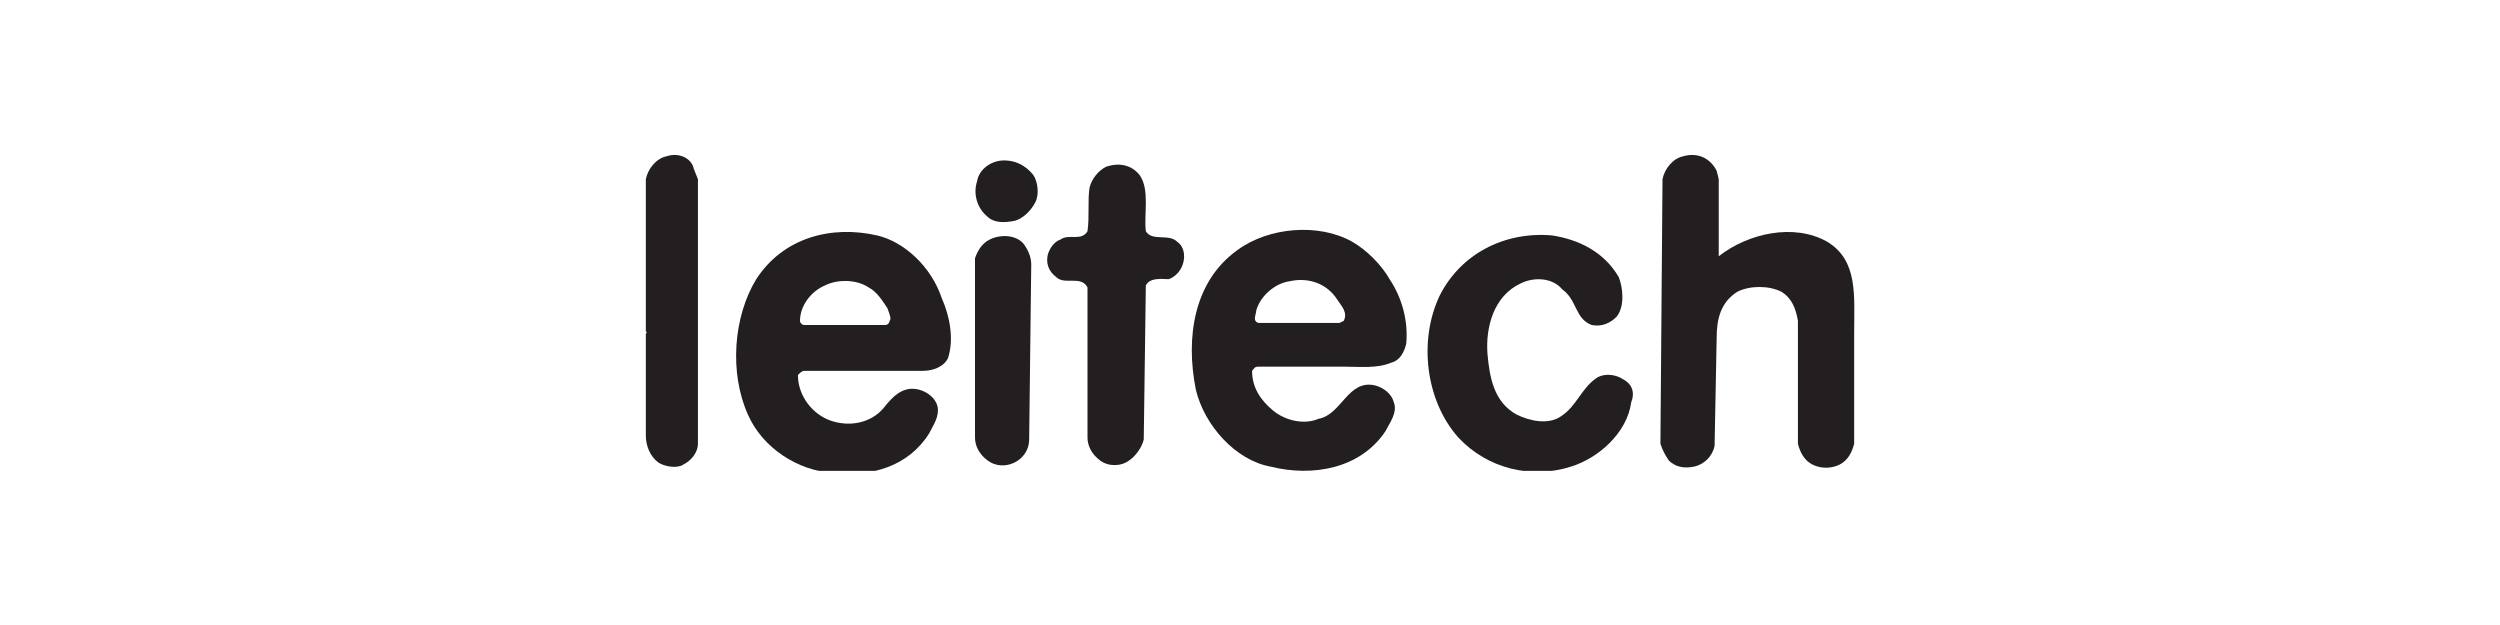
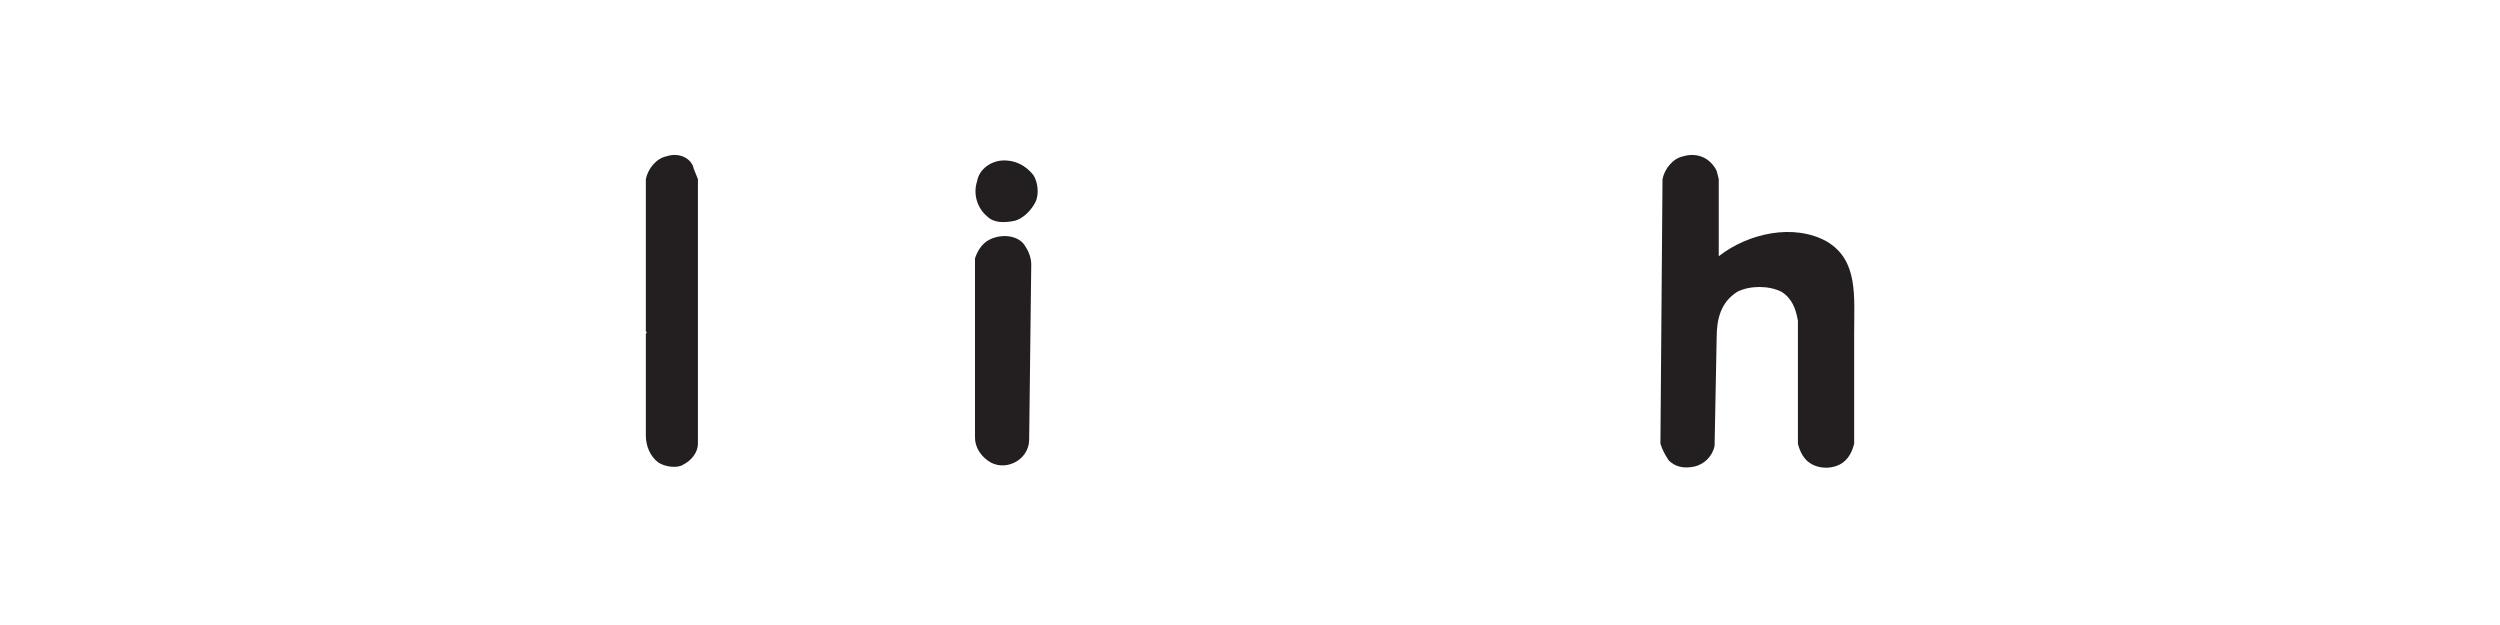
<svg xmlns="http://www.w3.org/2000/svg" xmlns:xlink="http://www.w3.org/1999/xlink" version="1.1" id="Layer_1" x="0px" y="0px" viewBox="0 0 120 30" style="enable-background:new 0 0 120 30;" xml:space="preserve">
  <style type="text/css">
	.st0{fill:#231F20;}
	.st1{fill:#FFFFFF;}
	.st2{fill:none;}
	.st3{fill:#E22527;}
	.st4{fill:#FFE600;}
	.st5{fill:none;stroke:#000000;stroke-width:0.479;stroke-linecap:round;}
	.st6{fill:none;stroke:#000000;stroke-width:0.599;stroke-linecap:round;}
	.st7{fill:#008DCC;}
	.st8{fill:#262223;}
	.st9{fill:#E11C24;}
	.st10{fill:#00AF52;}
	.st11{fill-rule:evenodd;clip-rule:evenodd;fill:#C6232A;}
	.st12{fill:#0071B0;}
	.st13{fill:#00A2E3;}
	.st14{fill-rule:evenodd;clip-rule:evenodd;fill:#ED1C24;}
	.st15{fill:none;stroke:#231F20;stroke-width:0.5;stroke-miterlimit:10;}
	.st16{clip-path:url(#SVGID_00000000935600671832589030000003531327774015053194_);fill:#E11C24;}
	
		.st17{clip-path:url(#SVGID_00000000935600671832589030000003531327774015053194_);fill:none;stroke:#E11B24;stroke-width:5.490100e-02;}
	.st18{clip-path:url(#SVGID_00000000935600671832589030000003531327774015053194_);fill:#FFFFFF;}
	.st19{clip-path:url(#SVGID_00000000935600671832589030000003531327774015053194_);fill:none;stroke:#FFFFFF;stroke-width:0.549;}
	.st20{clip-path:url(#SVGID_00000000935600671832589030000003531327774015053194_);fill:none;stroke:#FFFFFF;stroke-width:0.275;}
	.st21{clip-path:url(#SVGID_00000000935600671832589030000003531327774015053194_);}
	.st22{fill:#87898C;}
	.st23{fill:#035B9E;}
	.st24{fill-rule:evenodd;clip-rule:evenodd;fill:#C71F36;}
	.st25{fill:#C71F36;}
	.st26{fill:#E11846;}
	.st27{fill:#00659C;}
	.st28{fill-rule:evenodd;clip-rule:evenodd;fill:#00659C;}
	.st29{fill:#004780;}
	.st30{fill:#EFA880;}
	.st31{fill:#EC8F5C;}
	.st32{fill:#E77321;}
	.st33{fill:#174792;stroke:#231F20;stroke-width:0.161;}
	.st34{fill:#FFDB00;}
	.st35{fill:none;stroke:#231F20;stroke-width:0.161;}
	.st36{fill:#005A9E;}
	.st37{fill:#D81F26;}
	.st38{fill-rule:evenodd;clip-rule:evenodd;fill:#D71F26;}
	.st39{fill:#5F88B0;}
	.st40{clip-path:url(#SVGID_00000064328540860455861750000004463499798694886821_);}
	.st41{clip-path:url(#SVGID_00000083773387226484444130000007165157301218117763_);}
	.st42{clip-path:url(#SVGID_00000132789571544238357390000001567827353122337694_);}
	.st43{fill:#B5CCDF;}
	.st44{clip-path:url(#SVGID_00000005240747604318497000000013462163069374703529_);}
	.st45{clip-path:url(#SVGID_00000045604250326496581470000007502871496670614933_);}
	.st46{clip-path:url(#SVGID_00000009587741442843790650000009930288420130801057_);}
	.st47{clip-path:url(#SVGID_00000114755297681482373920000017588873369272009611_);}
	.st48{clip-path:url(#SVGID_00000135663156816250718700000011626490546371331239_);}
	.st49{clip-path:url(#SVGID_00000023961980448707106870000016190942149576466844_);}
	.st50{clip-path:url(#SVGID_00000152263288904716530920000002535254117562370206_);}
	.st51{clip-path:url(#SVGID_00000141435343189066957810000006892329651555176847_);}
	.st52{clip-path:url(#SVGID_00000106122544730059198950000007215703167403153552_);}
	.st53{clip-path:url(#SVGID_00000104673662273256919260000010811335692382592412_);}
	.st54{clip-path:url(#SVGID_00000178192564265597891340000007817781876757087918_);}
	.st55{clip-path:url(#SVGID_00000170274244439662951850000011222850158662804661_);}
	.st56{clip-path:url(#SVGID_00000065783499039894539350000002714731834287437986_);}
	.st57{clip-path:url(#SVGID_00000112622333756398406100000013494048776053351064_);}
	.st58{clip-path:url(#SVGID_00000163036344831147437200000014930847699587531448_);}
	.st59{clip-path:url(#SVGID_00000114759684367386480530000017333170212124101557_);}
	.st60{clip-path:url(#SVGID_00000012459505863504357570000014729481807387444616_);}
	.st61{clip-path:url(#SVGID_00000063612897658129076120000005203542228104766908_);}
	.st62{clip-path:url(#SVGID_00000110430003834124407490000000793957727034923453_);}
	.st63{clip-path:url(#SVGID_00000035489957390149788890000006176391921651829648_);}
	.st64{clip-path:url(#SVGID_00000115480943147945452100000003907806636502811780_);}
	.st65{fill:#7FA0C1;}
	.st66{clip-path:url(#SVGID_00000125589891885806850170000014488798568003877794_);}
	.st67{clip-path:url(#SVGID_00000133531705902075993810000010380146487557406619_);}
	.st68{clip-path:url(#SVGID_00000132083580050790333220000010061868957392342949_);}
	.st69{fill:#AECDE5;}
	.st70{clip-path:url(#SVGID_00000183952946711105769400000001412950602323592602_);}
	.st71{clip-path:url(#SVGID_00000112611899713908337710000007092317461482033823_);}
	.st72{clip-path:url(#SVGID_00000059305927069327383010000016340071591467623573_);}
	.st73{clip-path:url(#SVGID_00000008133444228250526950000017923042875581514918_);}
	.st74{clip-path:url(#SVGID_00000020385872815920166020000007832165259752810428_);}
	.st75{clip-path:url(#SVGID_00000079446108986345865390000009153687711537766835_);}
	.st76{clip-path:url(#SVGID_00000129201734560673675560000004426472044724553654_);}
	.st77{clip-path:url(#SVGID_00000090294836822172126220000000627292758145616259_);}
	.st78{clip-path:url(#SVGID_00000131341092884935953990000009776854743807102141_);}
	.st79{clip-path:url(#SVGID_00000066483674443680669980000004938005665842472625_);}
	.st80{clip-path:url(#SVGID_00000135683472232726417460000002857908431681098126_);}
	
		.st81{clip-path:url(#SVGID_00000097476678362152346280000012038332725376315529_);fill:url(#SVGID_00000163052463272401235100000006624605439278668477_);}
	.st82{clip-path:url(#SVGID_00000036952159114924189480000002121959005923412148_);}
	.st83{clip-path:url(#SVGID_00000172441033625039756690000005753120386532473753_);}
	.st84{clip-path:url(#SVGID_00000092431022462712772980000010363436182198682046_);}
	.st85{clip-path:url(#SVGID_00000029756336744614577770000007234950729089988229_);}
	.st86{clip-path:url(#SVGID_00000146490107435365817680000014792986584714944440_);}
	.st87{clip-path:url(#SVGID_00000147190355027328427780000014593394734233231250_);}
	.st88{clip-path:url(#SVGID_00000012438983992059451410000018317829549684043699_);}
	.st89{clip-path:url(#SVGID_00000113337800773570970630000007247226012642810259_);}
	.st90{clip-path:url(#SVGID_00000065767280974212115740000010885934604507922847_);}
	.st91{clip-path:url(#SVGID_00000095311748313620135670000012211539479546533285_);}
	.st92{clip-path:url(#SVGID_00000098184430669748523310000004617562215881256868_);}
	.st93{clip-path:url(#SVGID_00000093877363476666368080000008191149611636364673_);}
	.st94{clip-path:url(#SVGID_00000165933956293824921470000005171411909393683336_);}
	.st95{clip-path:url(#SVGID_00000093894320047746291180000000443926460316040635_);}
	.st96{clip-path:url(#SVGID_00000180334125549805918790000015189401861159529375_);}
	.st97{clip-path:url(#SVGID_00000005240758546153392330000013768131362403340460_);}
	.st98{clip-path:url(#SVGID_00000162349223635281049150000006644679018444485272_);}
	.st99{clip-path:url(#SVGID_00000141446831625595069130000007640085361757223344_);}
	.st100{fill:#3B7893;}
	.st101{clip-path:url(#SVGID_00000112617477551067155370000018049081920136377270_);}
	.st102{clip-path:url(#SVGID_00000112630405488439291630000003016237522982506135_);}
	.st103{clip-path:url(#SVGID_00000160177381852496026950000009173481839189636484_);}
	.st104{clip-path:url(#SVGID_00000131356844375994880190000010253454292376582805_);}
	.st105{clip-path:url(#SVGID_00000121986482220875955720000001190375422741115283_);}
	.st106{clip-path:url(#SVGID_00000147207900938285350130000010772008915553233813_);}
	.st107{clip-path:url(#SVGID_00000040544765548163366010000012722182978274889875_);}
	.st108{clip-path:url(#SVGID_00000075163240552380457550000005297168347430997655_);}
	.st109{clip-path:url(#SVGID_00000158741081181623500200000017895826695031845284_);}
	.st110{clip-path:url(#SVGID_00000086653458307537042890000003627185311331693186_);}
	.st111{clip-path:url(#SVGID_00000060747608566718268150000001165934858181942457_);}
	
		.st112{clip-path:url(#SVGID_00000000913674244506978950000006750848457764011698_);fill:url(#SVGID_00000157995456212048343830000005281677616657491643_);}
	.st113{fill:none;stroke:#002559;stroke-width:0.256;}
	.st114{fill:#00598E;}
	.st115{fill:#0089CE;}
	.st116{fill:none;stroke:#00548A;stroke-width:0.23;}
	.st117{clip-path:url(#SVGID_00000165226421632860959830000003744945109147726264_);}
	.st118{clip-path:url(#SVGID_00000086655780958479167090000013966118311470719891_);}
	
		.st119{clip-path:url(#SVGID_00000127760292990941336830000009353716716109225917_);fill:url(#SVGID_00000092449797501867862440000008425239461195740573_);}
	.st120{fill:none;stroke:#121B21;stroke-width:0.256;}
	.st121{fill:#B72B59;}
	.st122{opacity:0.76;fill:#120B15;}
	.st123{fill:#009A51;}
	.st124{fill-rule:evenodd;clip-rule:evenodd;fill:#009A51;}
	.st125{fill:#307539;}
	.st126{fill:#9A9DA1;}
	.st127{fill:#5085C1;}
	.st128{fill-rule:evenodd;clip-rule:evenodd;fill:#E11C26;}
	.st129{fill-rule:evenodd;clip-rule:evenodd;fill:#231F20;}
	.st130{fill:#E66528;}
	.st131{fill:#E26C00;}
	.st132{fill:#181878;}
	.st133{fill:#00AEEF;}
	.st134{fill:#008752;}
	.st135{clip-path:url(#SVGID_00000041269613800735236100000010267205653411281545_);fill:#008752;}
	.st136{fill:#B01E32;}
	.st137{clip-path:url(#SVGID_00000000914864802392717580000000399357007479528371_);fill:#B01E32;}
	.st138{fill:#424699;}
	.st139{fill-rule:evenodd;clip-rule:evenodd;fill:#00A1E1;}
	.st140{fill-rule:evenodd;clip-rule:evenodd;fill:#87898B;}
	.st141{fill-rule:evenodd;clip-rule:evenodd;fill:#FFFFFF;}
	.st142{fill:#ED1C24;}
	.st143{clip-path:url(#SVGID_00000031911864309765101110000004899039714302803371_);fill:#231F20;}
	
		.st144{clip-path:url(#SVGID_00000126302964285541598240000008466820950362060973_);fill:url(#SVGID_00000127012805560983886060000015879811124432312483_);}
	
		.st145{clip-path:url(#SVGID_00000170987669194071132860000012304050435131266730_);fill:url(#SVGID_00000152973609948013386120000010498496482051398544_);}
	.st146{fill:#231815;}
	.st147{clip-path:url(#SVGID_00000011007562874844837950000007576158621213088130_);fill:#231F20;}
	.st148{clip-path:url(#SVGID_00000044159202387412859590000017695312050334724522_);fill:#231F20;}
	.st149{fill:#00ABBC;}
	.st150{fill:#FF0000;}
	.st151{fill:#0032BA;}
	.st152{fill-rule:evenodd;clip-rule:evenodd;fill:#0032BA;}
	.st153{fill:#5E6872;}
	.st154{clip-path:url(#SVGID_00000019666573975683844910000006162698562603228064_);fill:#1C2453;}
	.st155{fill:#1C2453;}
	.st156{fill-rule:evenodd;clip-rule:evenodd;fill:#587DBA;}
	.st157{fill:#6C318A;}
	.st158{fill:none;stroke:#231F20;stroke-width:7.117801e-02;}
	.st159{clip-path:url(#SVGID_00000066483202323741560130000010396280251421020832_);fill:#6C318A;}
	
		.st160{clip-path:url(#SVGID_00000066483202323741560130000010396280251421020832_);fill:none;stroke:#231F20;stroke-width:7.117801e-02;}
	
		.st161{clip-path:url(#SVGID_00000060015885518293689750000000595164488889839016_);fill:none;stroke:#231F20;stroke-width:7.117801e-02;}
	
		.st162{clip-path:url(#SVGID_00000147205806385279451630000002710215776909475974_);fill:none;stroke:#231F20;stroke-width:7.117801e-02;}
	
		.st163{clip-path:url(#SVGID_00000107569444553870309510000014285490049437181875_);fill:none;stroke:#231F20;stroke-width:7.117801e-02;}
	.st164{fill:#0AB5C8;}
	.st165{fill:#02577C;}
	.st166{fill-rule:evenodd;clip-rule:evenodd;}
	.st167{fill-rule:evenodd;clip-rule:evenodd;fill:#0095DA;}
	.st168{fill:#E30613;}
</style>
  <g>
    <g>
      <defs>
        <rect id="SVGID_00000000199711183195703880000009951765504842149278_" x="31" y="7.4" width="58" height="15.2" />
      </defs>
      <clipPath id="SVGID_00000044172322932056879740000015719111076715260066_">
        <use xlink:href="#SVGID_00000000199711183195703880000009951765504842149278_" style="overflow:visible;" />
      </clipPath>
      <path style="clip-path:url(#SVGID_00000044172322932056879740000015719111076715260066_);fill:#231F20;" d="M87.7,11.6    c-1.6-0.9-3.8-0.4-5.2,0.7V8.6l-0.1-0.4c-0.3-0.6-0.9-0.9-1.6-0.7c-0.5,0.1-0.9,0.6-1,1.1l-0.1,12.7c0.1,0.3,0.2,0.5,0.4,0.8    c0.3,0.3,0.7,0.4,1.2,0.3c0.5-0.1,0.9-0.5,1-1l0.1-5.2c0-0.9,0.2-1.7,1-2.2c0.6-0.3,1.5-0.3,2.1,0c0.5,0.3,0.7,0.8,0.8,1.4v5.9    c0.1,0.4,0.3,0.8,0.7,1c0.4,0.2,0.9,0.2,1.3,0c0.4-0.2,0.6-0.6,0.7-1l0-5.3C89,14.2,89.2,12.5,87.7,11.6" />
      <path style="clip-path:url(#SVGID_00000044172322932056879740000015719111076715260066_);fill:#231F20;" d="M32,7.5    c-0.5,0.1-0.9,0.6-1,1.1l0,7.3l0,0c0.1,0.1,0,0.1,0,0.1l0,4.9c0,0.5,0.2,1,0.6,1.3c0.3,0.2,0.9,0.3,1.2,0.1c0.4-0.2,0.7-0.6,0.7-1    l0-4.7l0-8l-0.2-0.5C33.2,7.6,32.6,7.3,32,7.5" />
    </g>
    <path class="st0" d="M48.2,7.7c-0.6,0-1.2,0.4-1.3,1c-0.2,0.6,0,1.3,0.5,1.7c0.3,0.3,0.8,0.3,1.3,0.2c0.4-0.1,0.8-0.5,1-0.9   c0.2-0.4,0.1-1-0.1-1.3C49.2,7.9,48.7,7.7,48.2,7.7" />
    <g>
      <defs>
-         <rect id="SVGID_00000160171925237661363160000001454184601688634283_" x="31" y="7.4" width="58" height="15.2" />
-       </defs>
+         </defs>
      <clipPath id="SVGID_00000124160125040294441120000011952892188605964184_">
        <use xlink:href="#SVGID_00000160171925237661363160000001454184601688634283_" style="overflow:visible;" />
      </clipPath>
      <path style="clip-path:url(#SVGID_00000124160125040294441120000011952892188605964184_);fill:#231F20;" d="M55,11.1    c-0.1-0.8,0.2-2-0.3-2.7c-0.4-0.5-1-0.6-1.6-0.4c-0.4,0.2-0.7,0.6-0.8,1c-0.1,0.6,0,1.4-0.1,2.1c-0.3,0.5-0.9,0.1-1.3,0.4    c-0.3,0.1-0.5,0.4-0.6,0.7c-0.1,0.4,0,0.8,0.4,1.1c0.4,0.4,1.2-0.1,1.5,0.5l0,7.2c0,0.4,0.2,0.8,0.6,1.1c0.4,0.3,1,0.3,1.4,0    c0.3-0.2,0.6-0.6,0.7-1l0.1-7.4c0.2-0.4,0.8-0.3,1.1-0.3c0.3-0.1,0.6-0.4,0.7-0.8c0.1-0.4,0-0.8-0.3-1    C56.1,11.2,55.3,11.6,55,11.1" />
      <path style="clip-path:url(#SVGID_00000124160125040294441120000011952892188605964184_);fill:#231F20;" d="M42.1,11.3    c-2.2-0.5-4.5,0.1-5.8,2.1c-1.1,1.8-1.3,4.5-0.4,6.5c0.7,1.6,2.4,2.7,4.1,2.8c1.8,0.2,3.6-0.3,4.6-1.9c0.2-0.4,0.5-0.8,0.4-1.3    c-0.1-0.4-0.5-0.7-0.9-0.8c-0.8-0.2-1.3,0.4-1.7,0.9c-0.6,0.7-1.6,0.9-2.5,0.6c-0.9-0.3-1.6-1.2-1.6-2.2c0.1-0.1,0.2-0.2,0.3-0.2    c1.9,0,3.8,0,5.7,0c0.5,0,1-0.2,1.2-0.6c0.3-0.9,0.1-2-0.3-2.9C44.7,12.8,43.4,11.6,42.1,11.3L42.1,11.3z M42.7,15.4    c0,0.1-0.1,0.2-0.2,0.2l-3.9,0c-0.1,0-0.2-0.1-0.2-0.2c0-0.7,0.5-1.4,1.2-1.7c0.6-0.3,1.5-0.3,2.1,0.1c0.4,0.2,0.7,0.7,0.9,1    C42.7,15.1,42.8,15.3,42.7,15.4" />
      <path style="clip-path:url(#SVGID_00000124160125040294441120000011952892188605964184_);fill:#231F20;" d="M64.9,11.6    c-1.6-0.9-4-0.7-5.5,0.4c-2.1,1.5-2.5,4.2-2,6.7c0.4,1.7,1.9,3.4,3.6,3.7c2,0.5,4.3,0.1,5.5-1.7c0.2-0.4,0.6-0.9,0.4-1.4    c-0.1-0.4-0.5-0.7-0.9-0.8c-1.3-0.3-1.6,1.4-2.7,1.6c-0.7,0.3-1.6,0.1-2.2-0.4c-0.6-0.5-1-1.1-1-1.9c0.1-0.1,0.1-0.2,0.3-0.2    l4.1,0c0.8,0,1.6,0.1,2.3-0.2c0.4-0.1,0.6-0.5,0.7-0.9c0.1-1.1-0.2-2.2-0.8-3.1C66.3,12.7,65.6,12,64.9,11.6L64.9,11.6z     M64.5,15.4l-0.2,0.1l-3.9,0c-0.3-0.1-0.1-0.4-0.1-0.6c0.2-0.7,0.9-1.3,1.6-1.4c0.9-0.2,1.8,0.1,2.3,0.9    C64.4,14.7,64.7,15,64.5,15.4" />
-       <path style="clip-path:url(#SVGID_00000124160125040294441120000011952892188605964184_);fill:#231F20;" d="M77.9,18.2    c-0.3-0.2-0.8-0.3-1.2-0.1c-0.8,0.5-1,1.4-1.8,1.9c-0.6,0.4-1.5,0.2-2.1-0.1c-1.1-0.6-1.3-1.8-1.4-2.9c-0.1-1.3,0.3-2.8,1.6-3.4    c0.6-0.3,1.5-0.3,2,0.3c0.7,0.5,0.6,1.4,1.4,1.7c0.5,0.1,0.9-0.1,1.2-0.4c0.4-0.5,0.3-1.4,0.1-1.9c-0.7-1.2-1.9-1.8-3.2-2    c-2.3-0.2-4.4,0.9-5.4,2.9c-1,2.1-0.7,5,0.9,6.8c1.4,1.5,3.5,2,5.4,1.4c1.3-0.4,2.7-1.6,2.9-3.1C78.5,18.8,78.3,18.4,77.9,18.2" />
    </g>
    <path class="st0" d="M47.5,11.5c-0.4,0.2-0.6,0.6-0.7,0.9L46.8,21c0,0.4,0.2,0.8,0.6,1.1c0.4,0.3,0.9,0.3,1.3,0.1   c0.4-0.2,0.7-0.6,0.7-1.1l0.1-8.4c0-0.3-0.1-0.6-0.3-0.9C48.9,11.3,48.1,11.2,47.5,11.5" />
  </g>
</svg>